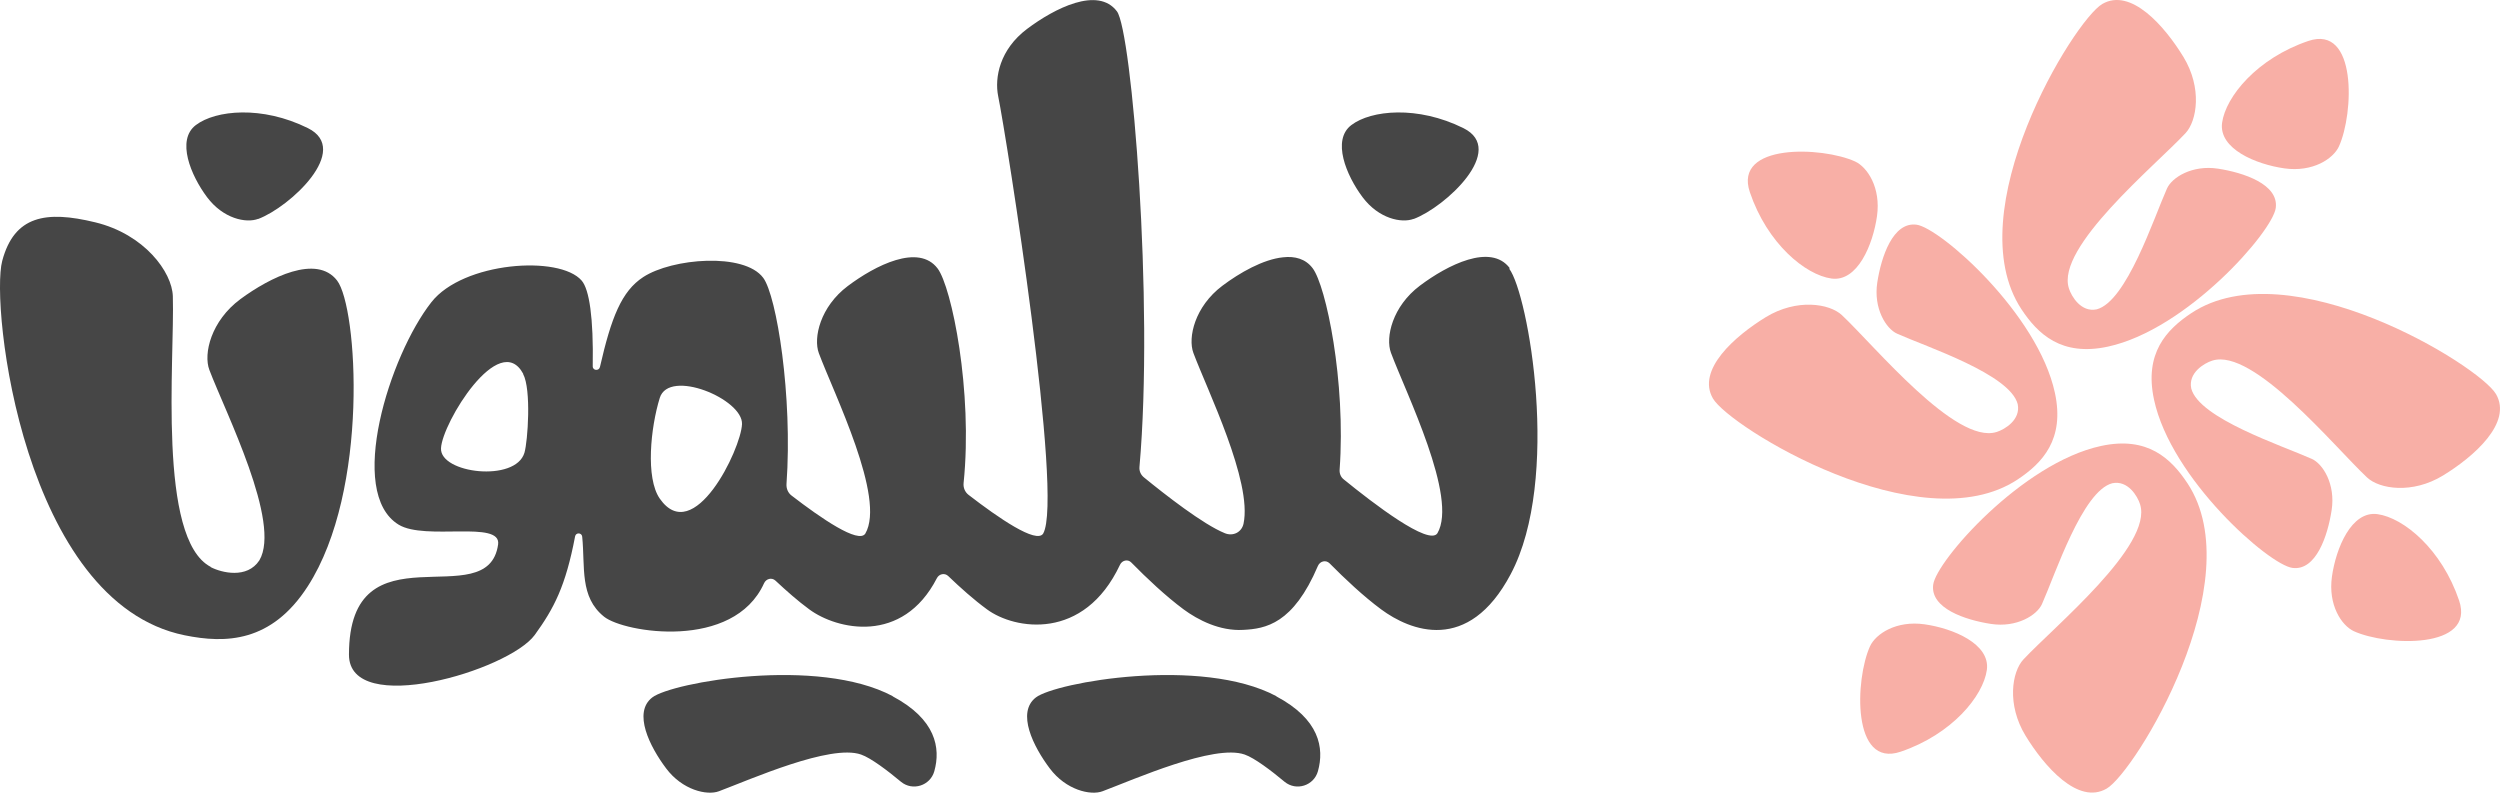
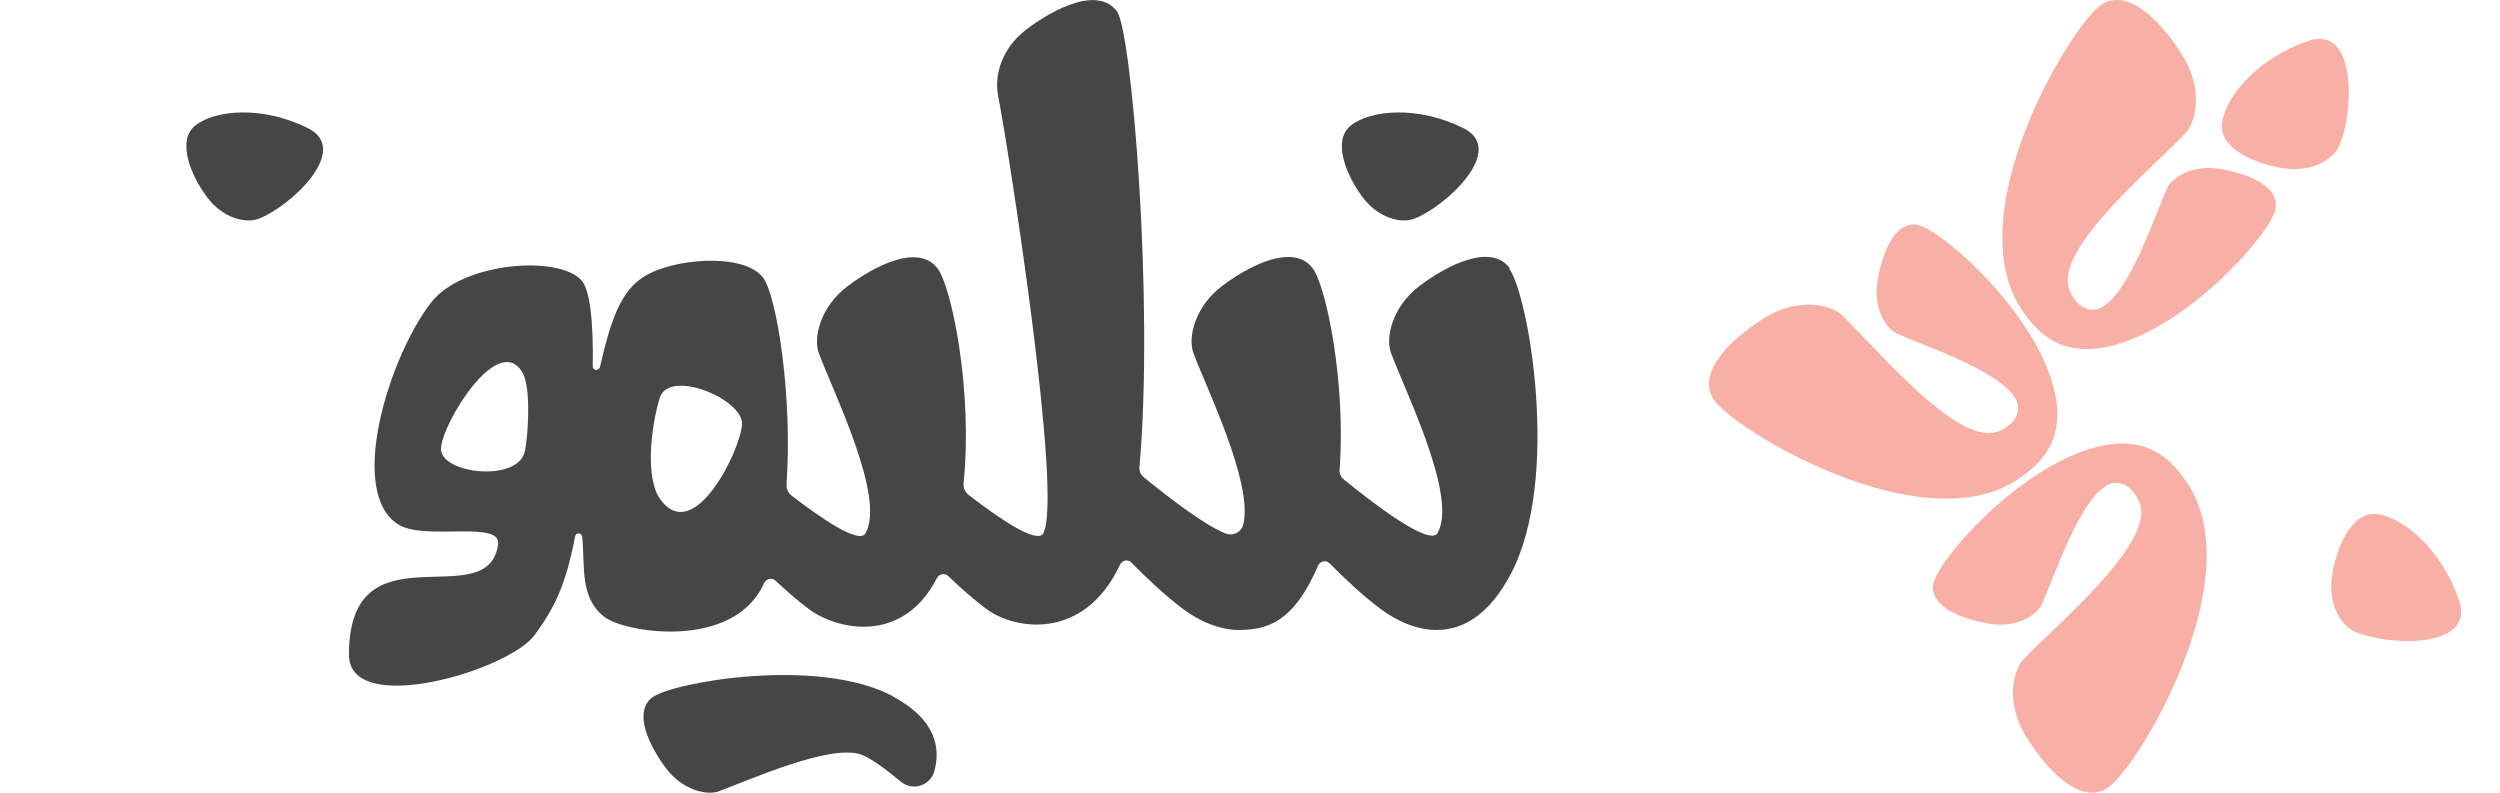
<svg xmlns="http://www.w3.org/2000/svg" width="164" height="52" viewBox="0 0 164 52" fill="none">
  <path d="M58.565 45.67C53.645 43.052 44.085 44.76 42.791 45.751C41.496 46.742 42.63 48.989 43.699 50.407C44.76 51.825 46.376 52.203 47.164 51.905C49.247 51.124 54.481 48.796 56.483 49.497C57.134 49.722 58.235 50.56 59.104 51.285C59.867 51.913 61.025 51.543 61.291 50.592C61.717 49.07 61.395 47.185 58.557 45.678L58.565 45.67Z" fill="#464646" />
-   <path d="M83.73 45.67C78.81 43.052 69.25 44.76 67.956 45.751C66.661 46.742 67.795 48.989 68.864 50.407C69.926 51.825 71.542 52.203 72.329 51.905C74.412 51.124 79.646 48.796 81.648 49.497C82.299 49.722 83.401 50.56 84.269 51.285C85.033 51.913 86.191 51.543 86.456 50.592C86.882 49.07 86.56 47.185 83.722 45.678L83.73 45.67Z" fill="#464646" />
  <path d="M92.735 14.366C94.817 13.585 98.878 9.831 95.999 8.405C92.992 6.914 89.945 7.221 88.651 8.203C87.348 9.186 88.321 11.514 89.382 12.932C90.444 14.35 91.947 14.656 92.735 14.358V14.366Z" fill="#464646" />
  <path d="M16.934 14.366C19.016 13.585 23.076 9.831 20.198 8.405C17.191 6.914 14.144 7.221 12.85 8.203C11.547 9.186 12.52 11.514 13.581 12.932C14.643 14.35 16.146 14.656 16.934 14.358V14.366Z" fill="#464646" />
-   <path d="M13.822 37.187C10.309 35.359 11.467 23.581 11.338 19.433C11.29 17.854 9.481 15.365 6.241 14.583C3.001 13.794 0.934 14.156 0.146 17.113C-0.642 20.061 1.529 39.516 12.11 41.674C14.795 42.222 17.81 42.158 20.19 38.46C24.25 32.161 23.454 20.142 22.112 18.402C20.769 16.662 17.714 18.192 15.776 19.618C13.847 21.044 13.332 23.203 13.734 24.266C14.795 27.061 18.47 34.295 17.014 36.76C16.21 37.985 14.538 37.574 13.822 37.203V37.187Z" fill="#464646" />
  <path d="M99.038 17.588C97.792 15.937 94.946 17.387 93.145 18.74C91.344 20.094 90.87 22.132 91.248 23.147C92.237 25.797 95.654 32.652 94.295 34.98C93.748 35.834 90.074 33.015 88.144 31.444C87.951 31.291 87.863 31.057 87.879 30.816C88.297 25.016 86.986 18.748 86.11 17.596C85.644 16.976 84.944 16.791 84.172 16.879C82.87 17.008 81.318 17.894 80.185 18.748C78.384 20.102 77.909 22.14 78.287 23.155C79.196 25.587 82.162 31.589 81.576 34.352C81.455 34.916 80.892 35.198 80.353 34.98C78.922 34.4 76.422 32.443 75.031 31.307C74.83 31.138 74.725 30.896 74.749 30.63C75.706 19.828 74.243 2.025 73.27 0.744C72.024 -0.907 69.178 0.543 67.377 1.896C65.576 3.249 65.238 5.094 65.479 6.302C66.042 9.074 69.781 32.676 68.43 35.005C67.988 35.689 65.504 33.981 63.542 32.467C63.301 32.282 63.18 31.992 63.212 31.686C63.831 25.66 62.424 18.821 61.508 17.613C60.261 15.961 57.415 17.411 55.614 18.764C53.813 20.118 53.339 22.156 53.717 23.171C54.706 25.821 58.123 32.676 56.764 35.005C56.322 35.689 53.87 34.006 51.924 32.507C51.691 32.33 51.578 32.048 51.594 31.758C52.004 25.998 50.951 19.409 50.067 18.225C48.821 16.549 44.093 16.936 42.196 18.176C40.773 19.103 40.097 20.835 39.357 24.073C39.293 24.355 38.875 24.315 38.883 24.025C38.939 20.843 38.658 18.99 38.16 18.41C36.704 16.718 30.377 17.177 28.302 19.82C25.545 23.324 22.723 32.322 26.148 34.416C27.892 35.488 32.901 34.102 32.676 35.714C32.017 40.458 22.892 34.312 22.892 42.947C22.892 47.088 33.376 43.995 35.08 41.651C36.342 39.91 37.106 38.452 37.725 35.19C37.773 34.916 38.167 34.932 38.192 35.206C38.393 37.204 38.007 39.161 39.631 40.458C40.941 41.505 48.121 42.69 50.123 38.259C50.26 37.961 50.63 37.864 50.871 38.09C51.586 38.758 52.342 39.427 53.09 39.975C54.899 41.312 59.208 42.303 61.459 37.929C61.604 37.647 61.966 37.566 62.199 37.784C63.003 38.557 63.888 39.347 64.748 39.975C66.557 41.312 71.107 42.077 73.471 37.051C73.608 36.753 73.986 36.664 74.211 36.898C75.224 37.929 76.462 39.097 77.644 39.975C78.585 40.668 80.016 41.409 81.551 41.32C83.023 41.248 84.832 40.934 86.456 37.123C86.593 36.809 86.978 36.712 87.22 36.954C88.225 37.969 89.439 39.113 90.604 39.975C92.486 41.368 96.313 42.939 99.103 37.663C102.415 31.42 100.252 19.28 99.006 17.629L99.038 17.588ZM43.281 32.709C42.34 31.355 42.678 28.053 43.281 26.103C43.884 24.154 48.748 26.176 48.676 27.827C48.603 29.478 45.508 35.899 43.281 32.709ZM34.316 24.532C34.863 25.547 34.622 28.955 34.405 29.696C33.826 31.662 28.849 31.057 28.93 29.406C29.002 27.755 32.757 21.608 34.324 24.524L34.316 24.532Z" fill="#464646" />
  <path d="M153.436 9.601C154.411 7.45 154.644 1.594 151.424 2.688C148.057 3.831 146.009 6.338 145.769 8.053C145.536 9.767 147.996 10.781 149.854 11.045C151.713 11.31 153.062 10.419 153.436 9.601Z" fill="#F8AFA6" />
  <path d="M135.717 18.905C134.864 16.22 141.353 10.892 143.365 8.741C144.132 7.924 144.469 5.767 143.236 3.739C142.003 1.717 139.789 -0.827 137.912 0.26C136.042 1.348 128.381 13.878 132.607 20.288C133.68 21.91 135.226 23.397 138.274 22.74C143.463 21.621 149.094 15.187 149.29 13.639C149.492 12.09 147.186 11.322 145.499 11.064C143.813 10.806 142.476 11.635 142.151 12.373C141.286 14.309 139.501 19.79 137.538 20.294C136.52 20.503 135.888 19.452 135.717 18.911V18.905Z" fill="#F8AFA6" />
  <path d="M154.417 41.409C156.564 42.386 162.409 42.62 161.317 39.394C160.176 36.02 157.674 33.967 155.963 33.728C154.252 33.494 153.24 35.958 152.976 37.82C152.712 39.682 153.601 41.034 154.417 41.409Z" fill="#F8AFA6" />
-   <path d="M145.131 23.656C147.812 22.801 153.129 29.303 155.276 31.319C156.092 32.087 158.244 32.425 160.268 31.19C162.286 29.954 164.825 27.736 163.74 25.856C162.654 23.975 150.148 16.306 143.751 20.54C142.132 21.615 140.648 23.164 141.304 26.218C142.42 31.417 148.842 37.058 150.388 37.255C151.933 37.458 152.7 35.147 152.957 33.457C153.215 31.767 152.387 30.428 151.651 30.102C149.719 29.235 144.248 27.447 143.745 25.481C143.537 24.461 144.585 23.828 145.125 23.656H145.131Z" fill="#F8AFA6" />
-   <path d="M122.671 42.399C121.696 44.549 121.463 50.406 124.683 49.312C128.05 48.169 130.099 45.662 130.338 43.947C130.571 42.233 128.111 41.219 126.253 40.955C124.395 40.69 123.045 41.581 122.671 42.399Z" fill="#F8AFA6" />
  <path d="M140.39 33.089C141.243 35.774 134.754 41.102 132.742 43.253C131.975 44.07 131.638 46.227 132.871 48.255C134.104 50.277 136.318 52.821 138.195 51.733C140.071 50.645 147.726 38.115 143.5 31.706C142.427 30.083 140.881 28.596 137.833 29.254C132.644 30.372 127.014 36.806 126.817 38.355C126.615 39.904 128.921 40.672 130.608 40.93C132.294 41.188 133.631 40.358 133.956 39.621C134.821 37.685 136.606 32.204 138.569 31.7C139.587 31.491 140.219 32.541 140.39 33.082V33.089Z" fill="#F8AFA6" />
-   <path d="M121.69 10.591C119.543 9.614 113.698 9.38 114.79 12.606C115.93 15.98 118.433 18.033 120.144 18.272C121.855 18.506 122.867 16.042 123.131 14.18C123.395 12.318 122.505 10.966 121.69 10.591Z" fill="#F8AFA6" />
  <path d="M130.976 28.338C128.295 29.192 122.978 22.691 120.831 20.675C120.015 19.907 117.862 19.569 115.838 20.804C113.821 22.039 111.281 24.258 112.367 26.138C113.453 28.019 125.959 35.688 132.356 31.454C133.975 30.378 135.459 28.83 134.803 25.776C133.687 20.577 127.265 14.935 125.719 14.739C124.174 14.542 123.407 16.847 123.149 18.537C122.892 20.227 123.72 21.566 124.456 21.892C126.388 22.758 131.859 24.547 132.362 26.513C132.57 27.533 131.521 28.166 130.982 28.338H130.976Z" fill="#F8AFA6" />
</svg>